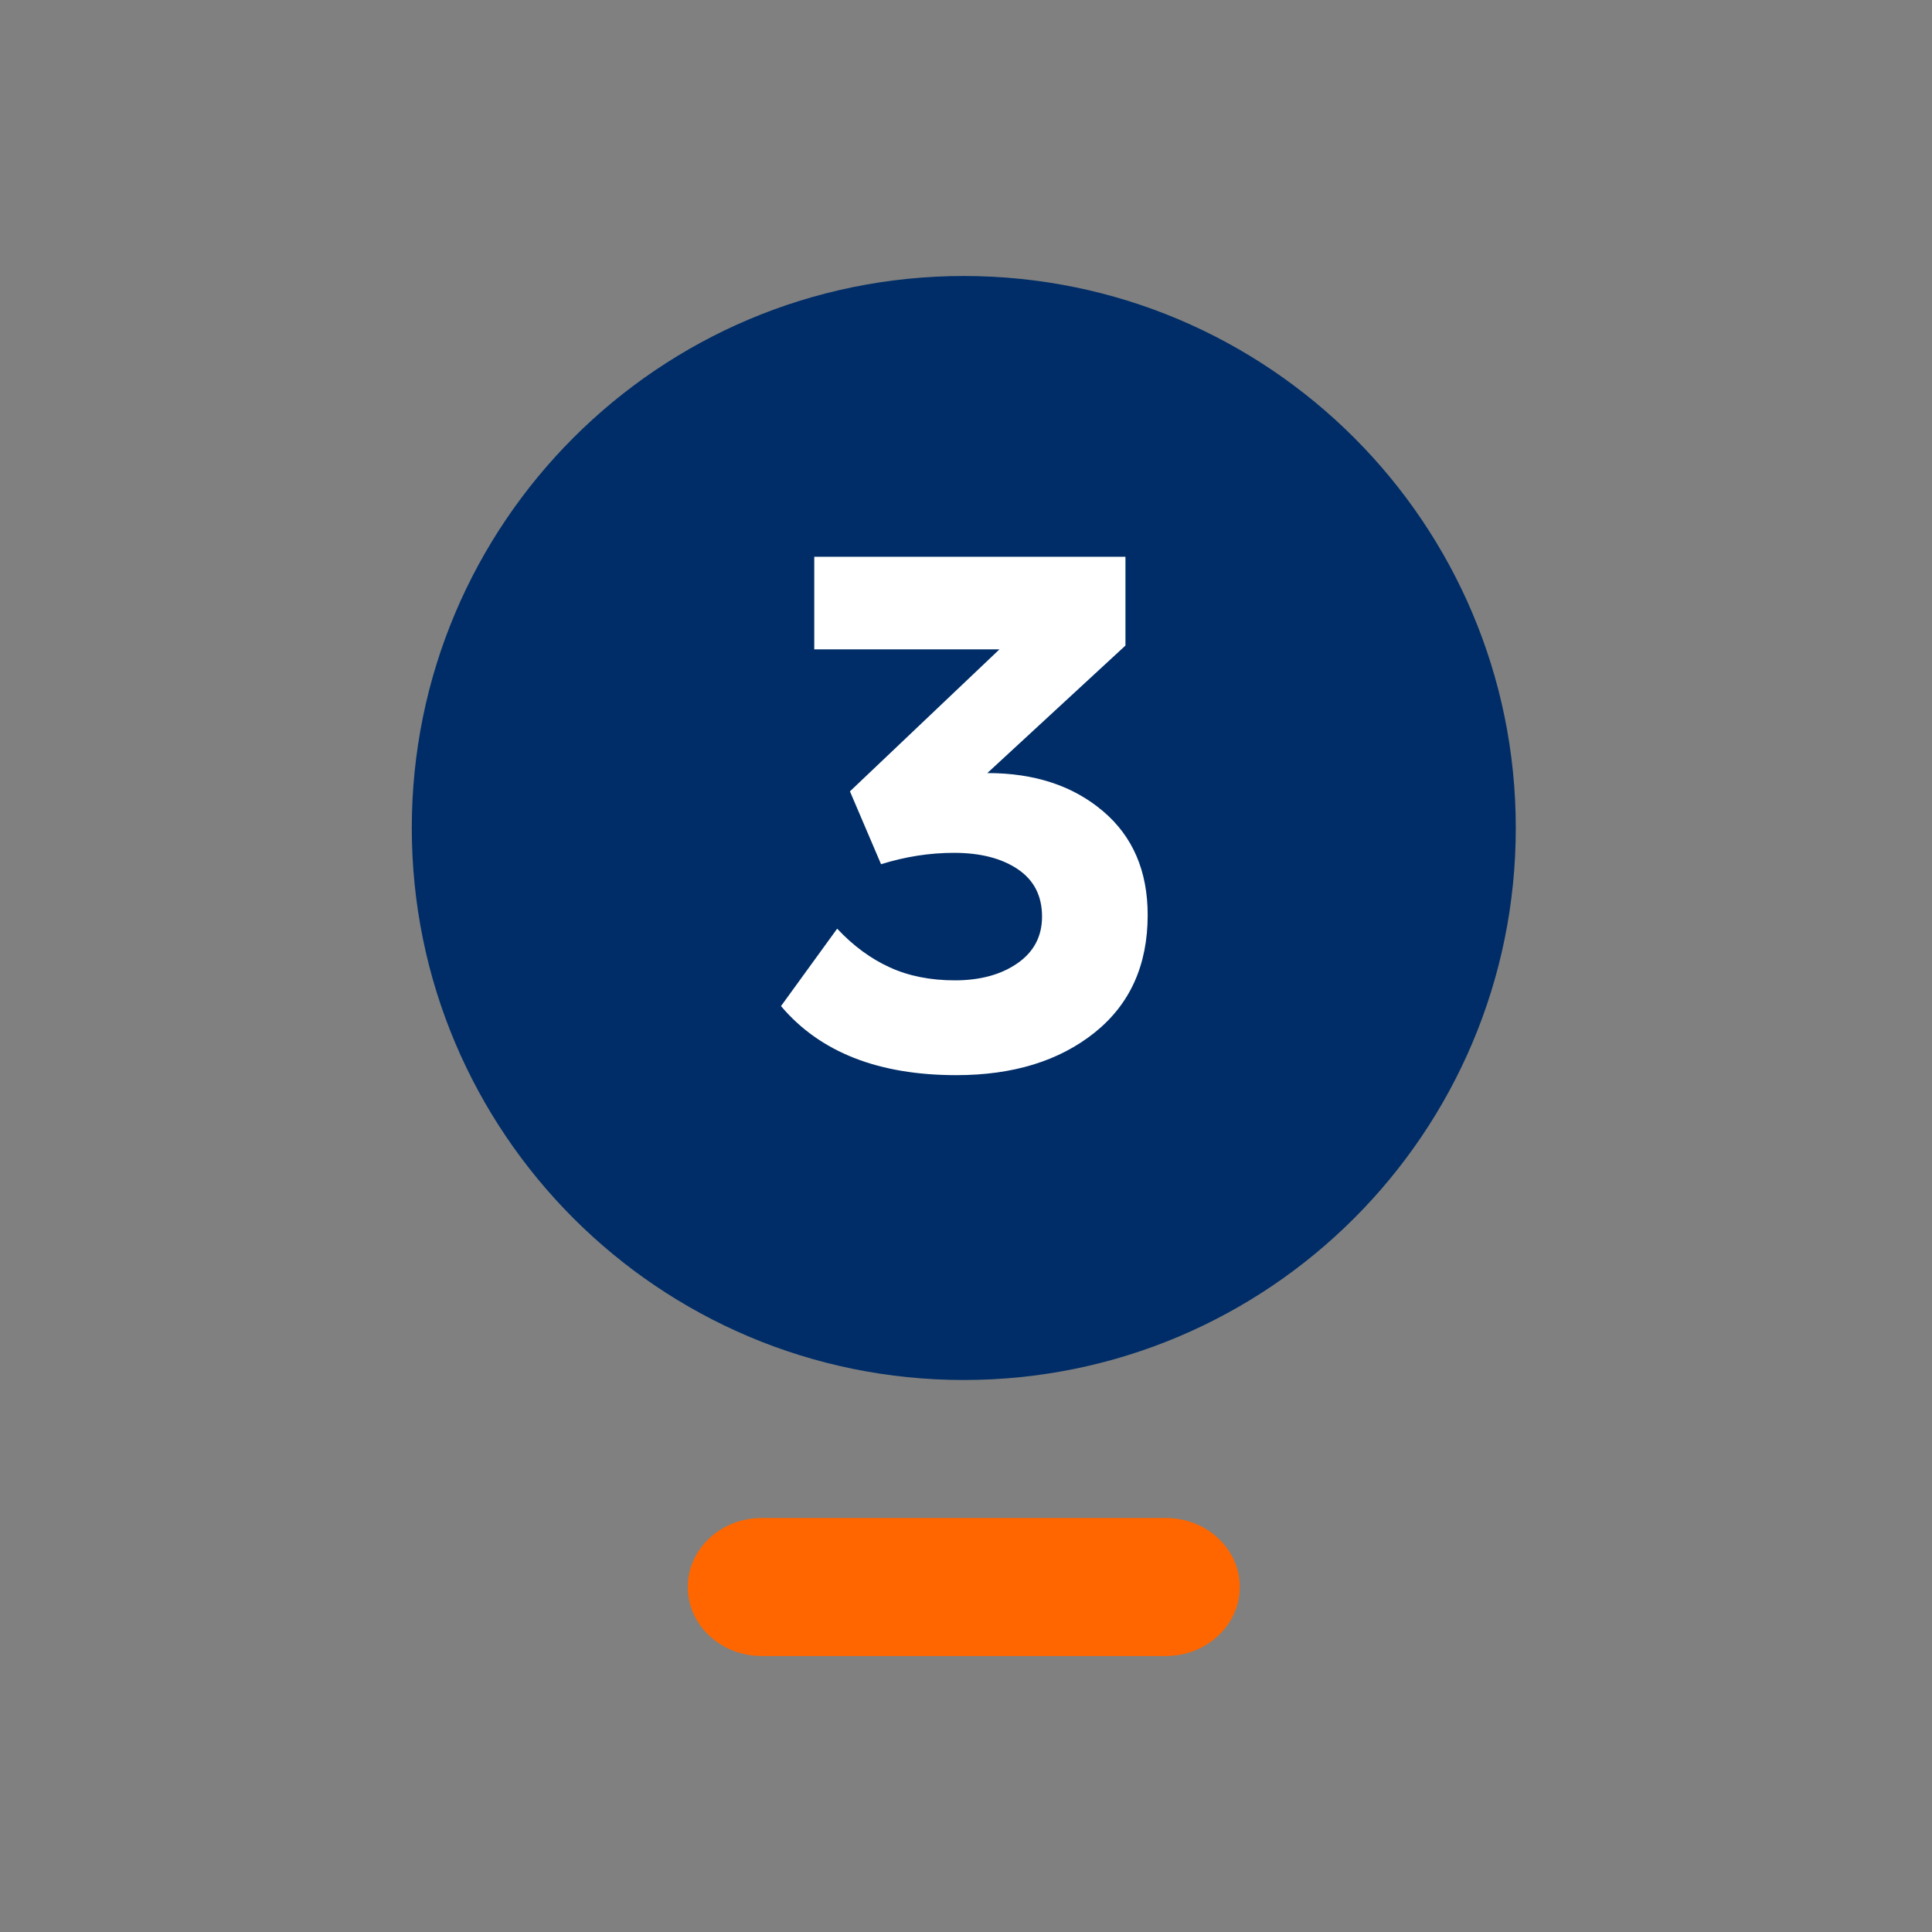
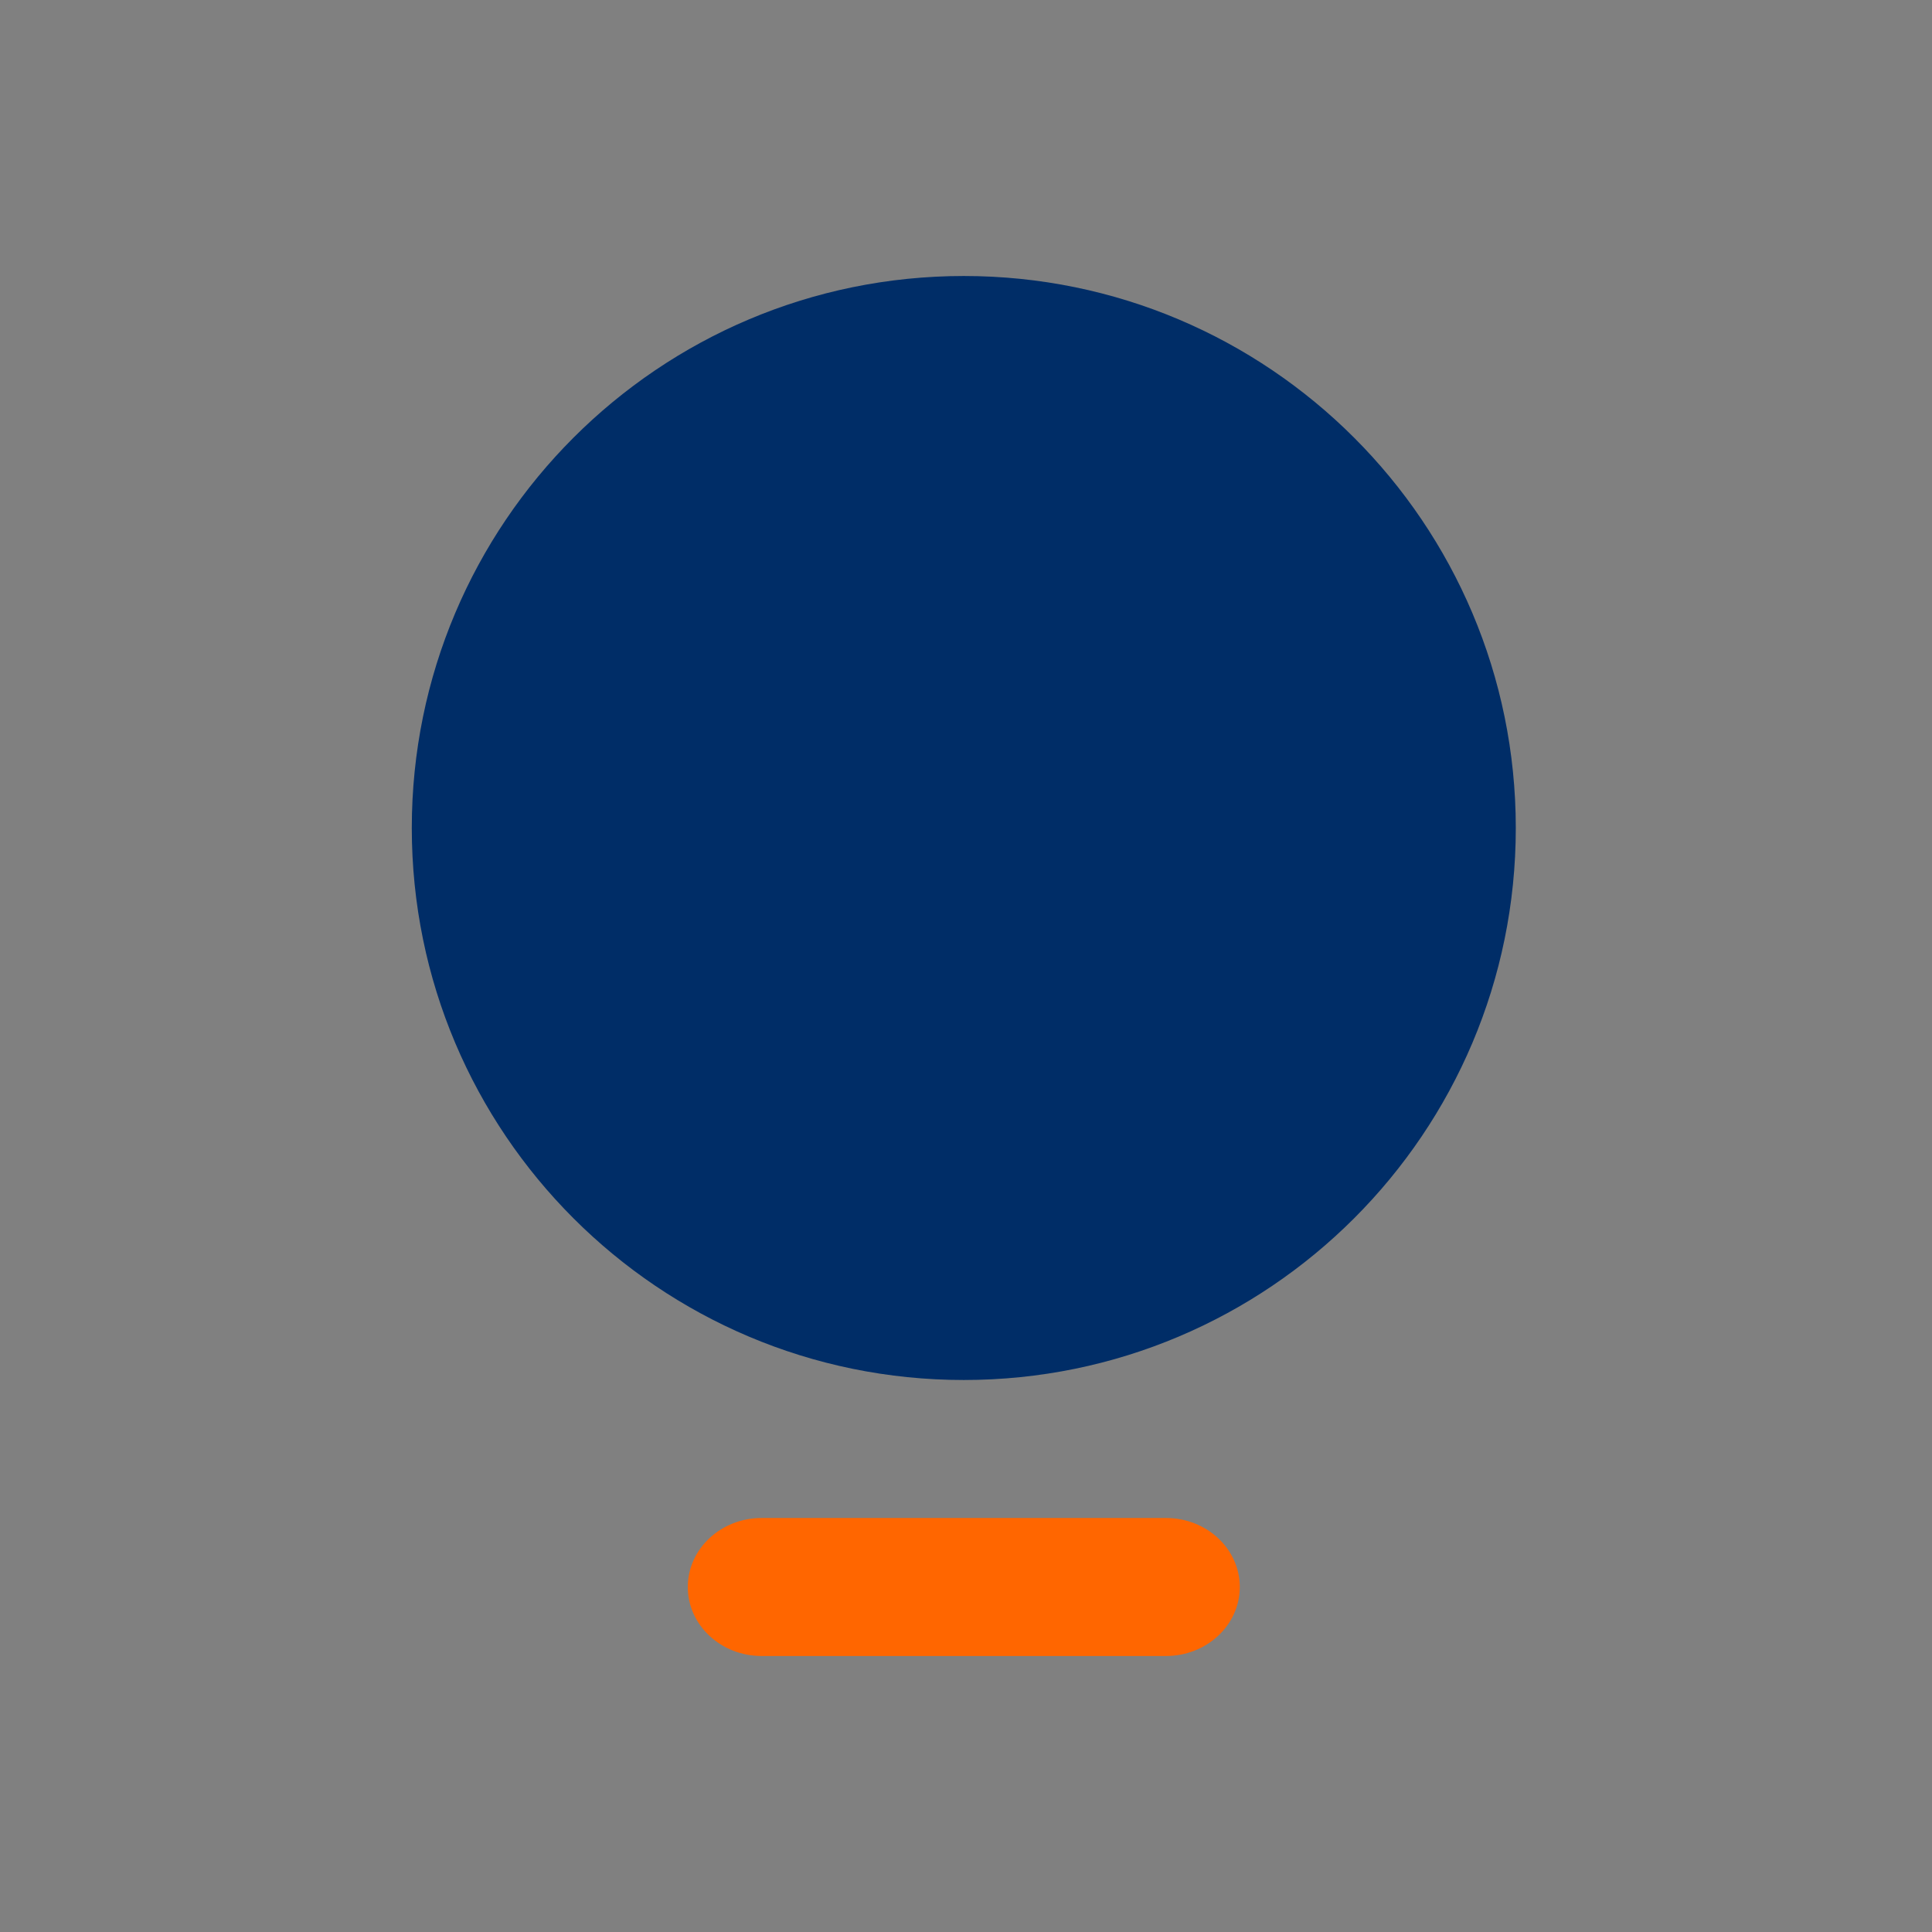
<svg xmlns="http://www.w3.org/2000/svg" id="EXPORT_Pikto_contour" viewBox="0 0 28 28">
  <rect x="0" y="0" width="28" height="28" fill="#808080" stroke="none" />
  <defs>
    <style>
      .cls-1 {
        fill: #002d67;
      }

      .cls-2 {
        fill: #fff;
      }

      .cls-3 {
        fill: #f60;
      }
    </style>
  </defs>
  <g>
    <path class="cls-1" d="m13.968,4c-4.418,0-8,3.582-8,8,0,4.418,3.582,8,8,8,4.418,0,8-3.582,8-8,0-4.418-3.582-8-8-8Z" />
-     <path class="cls-3" d="m16.898,24h-5.86c-.591,0-1.07-.448-1.07-1h0c0-.552.479-1,1.07-1h5.86c.591,0,1.07.448,1.07,1h0c0,.552-.479 1-1.07 1Z" />
+     <path class="cls-3" d="m16.898,24h-5.86c-.591,0-1.07-.448-1.07-1h0c0-.552.479-1,1.07-1h5.86c.591,0,1.07.448,1.07,1c0,.552-.479 1-1.07 1Z" />
  </g>
-   <path class="cls-2" d="m14.312,11.204c.682,0,1.239.184,1.672.551.433.366.649.868.649,1.507,0,.726-.257,1.294-.771,1.705-.514.41-1.181.615-2.002.615-1.129,0-1.977-.333-2.541-1.001l.814-1.122c.234.25.489.437.765.562.274.125.588.187.94.187.366,0,.669-.082.907-.247s.357-.391.357-.677c0-.301-.117-.529-.353-.688-.234-.157-.542-.236-.924-.236-.352,0-.704.055-1.056.165l-.451-1.056,2.167-2.058h-2.684v-1.342h4.51v1.287l-2.002,1.848Z" />
</svg>